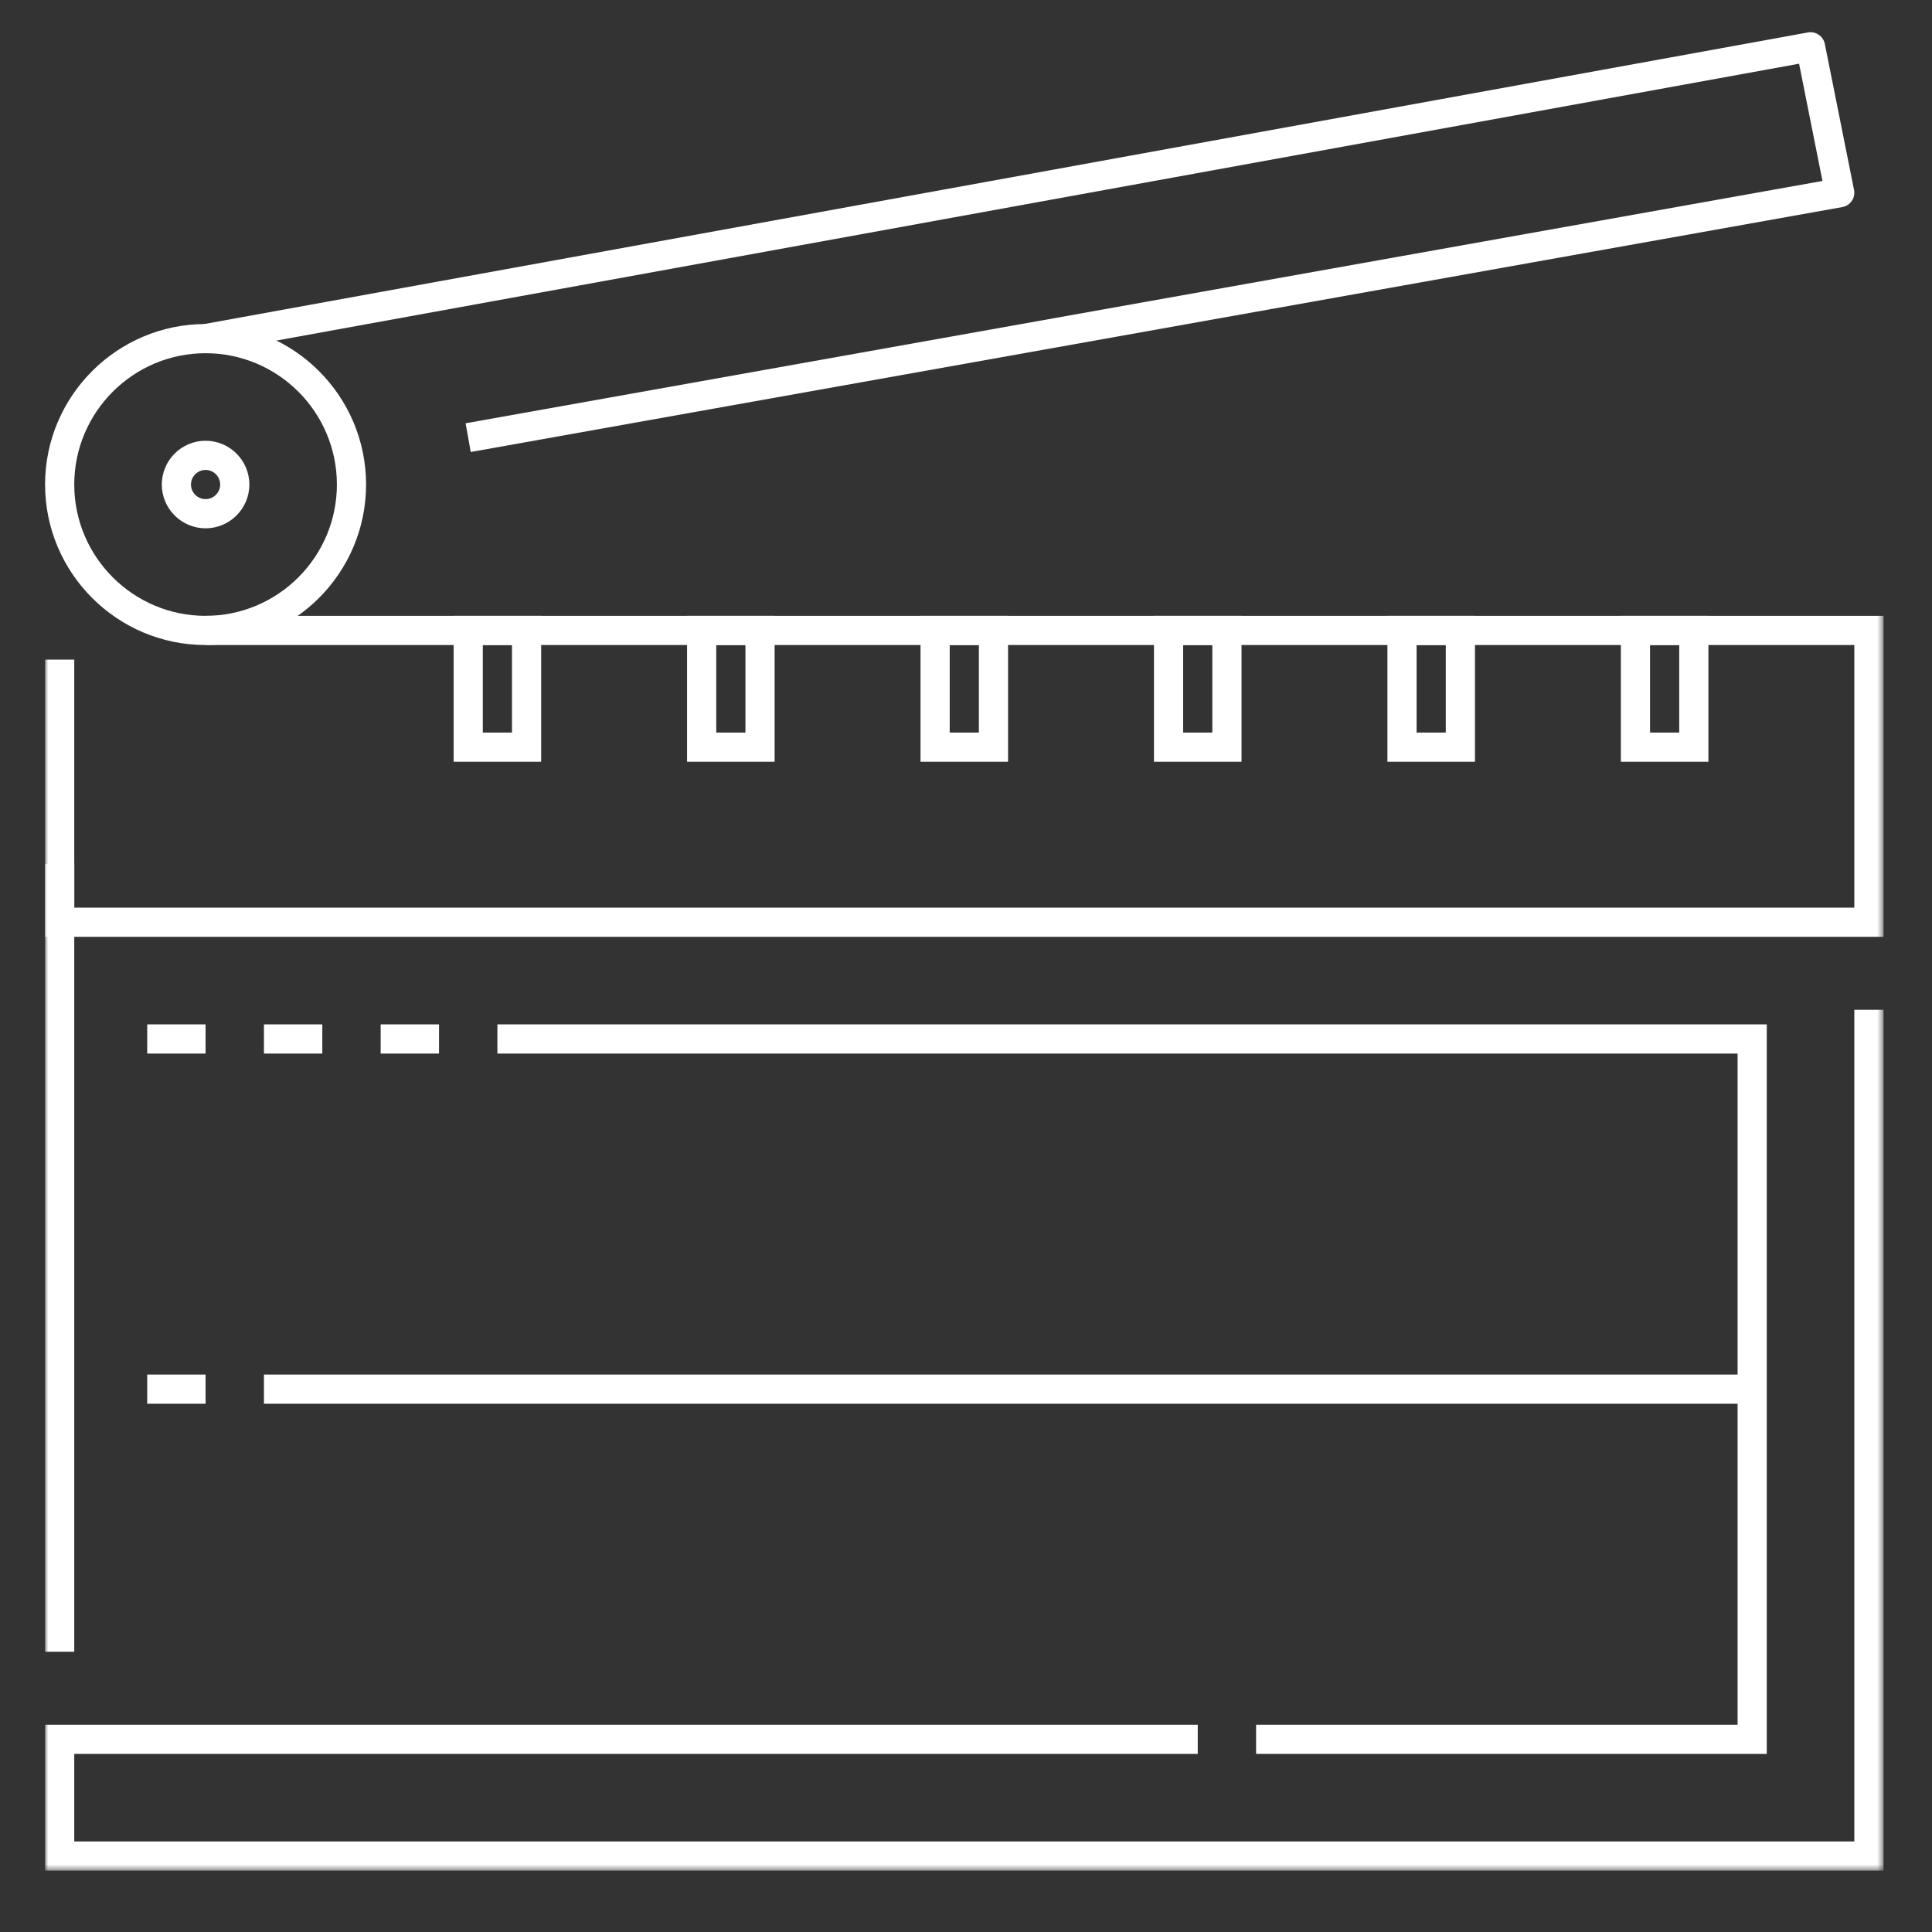
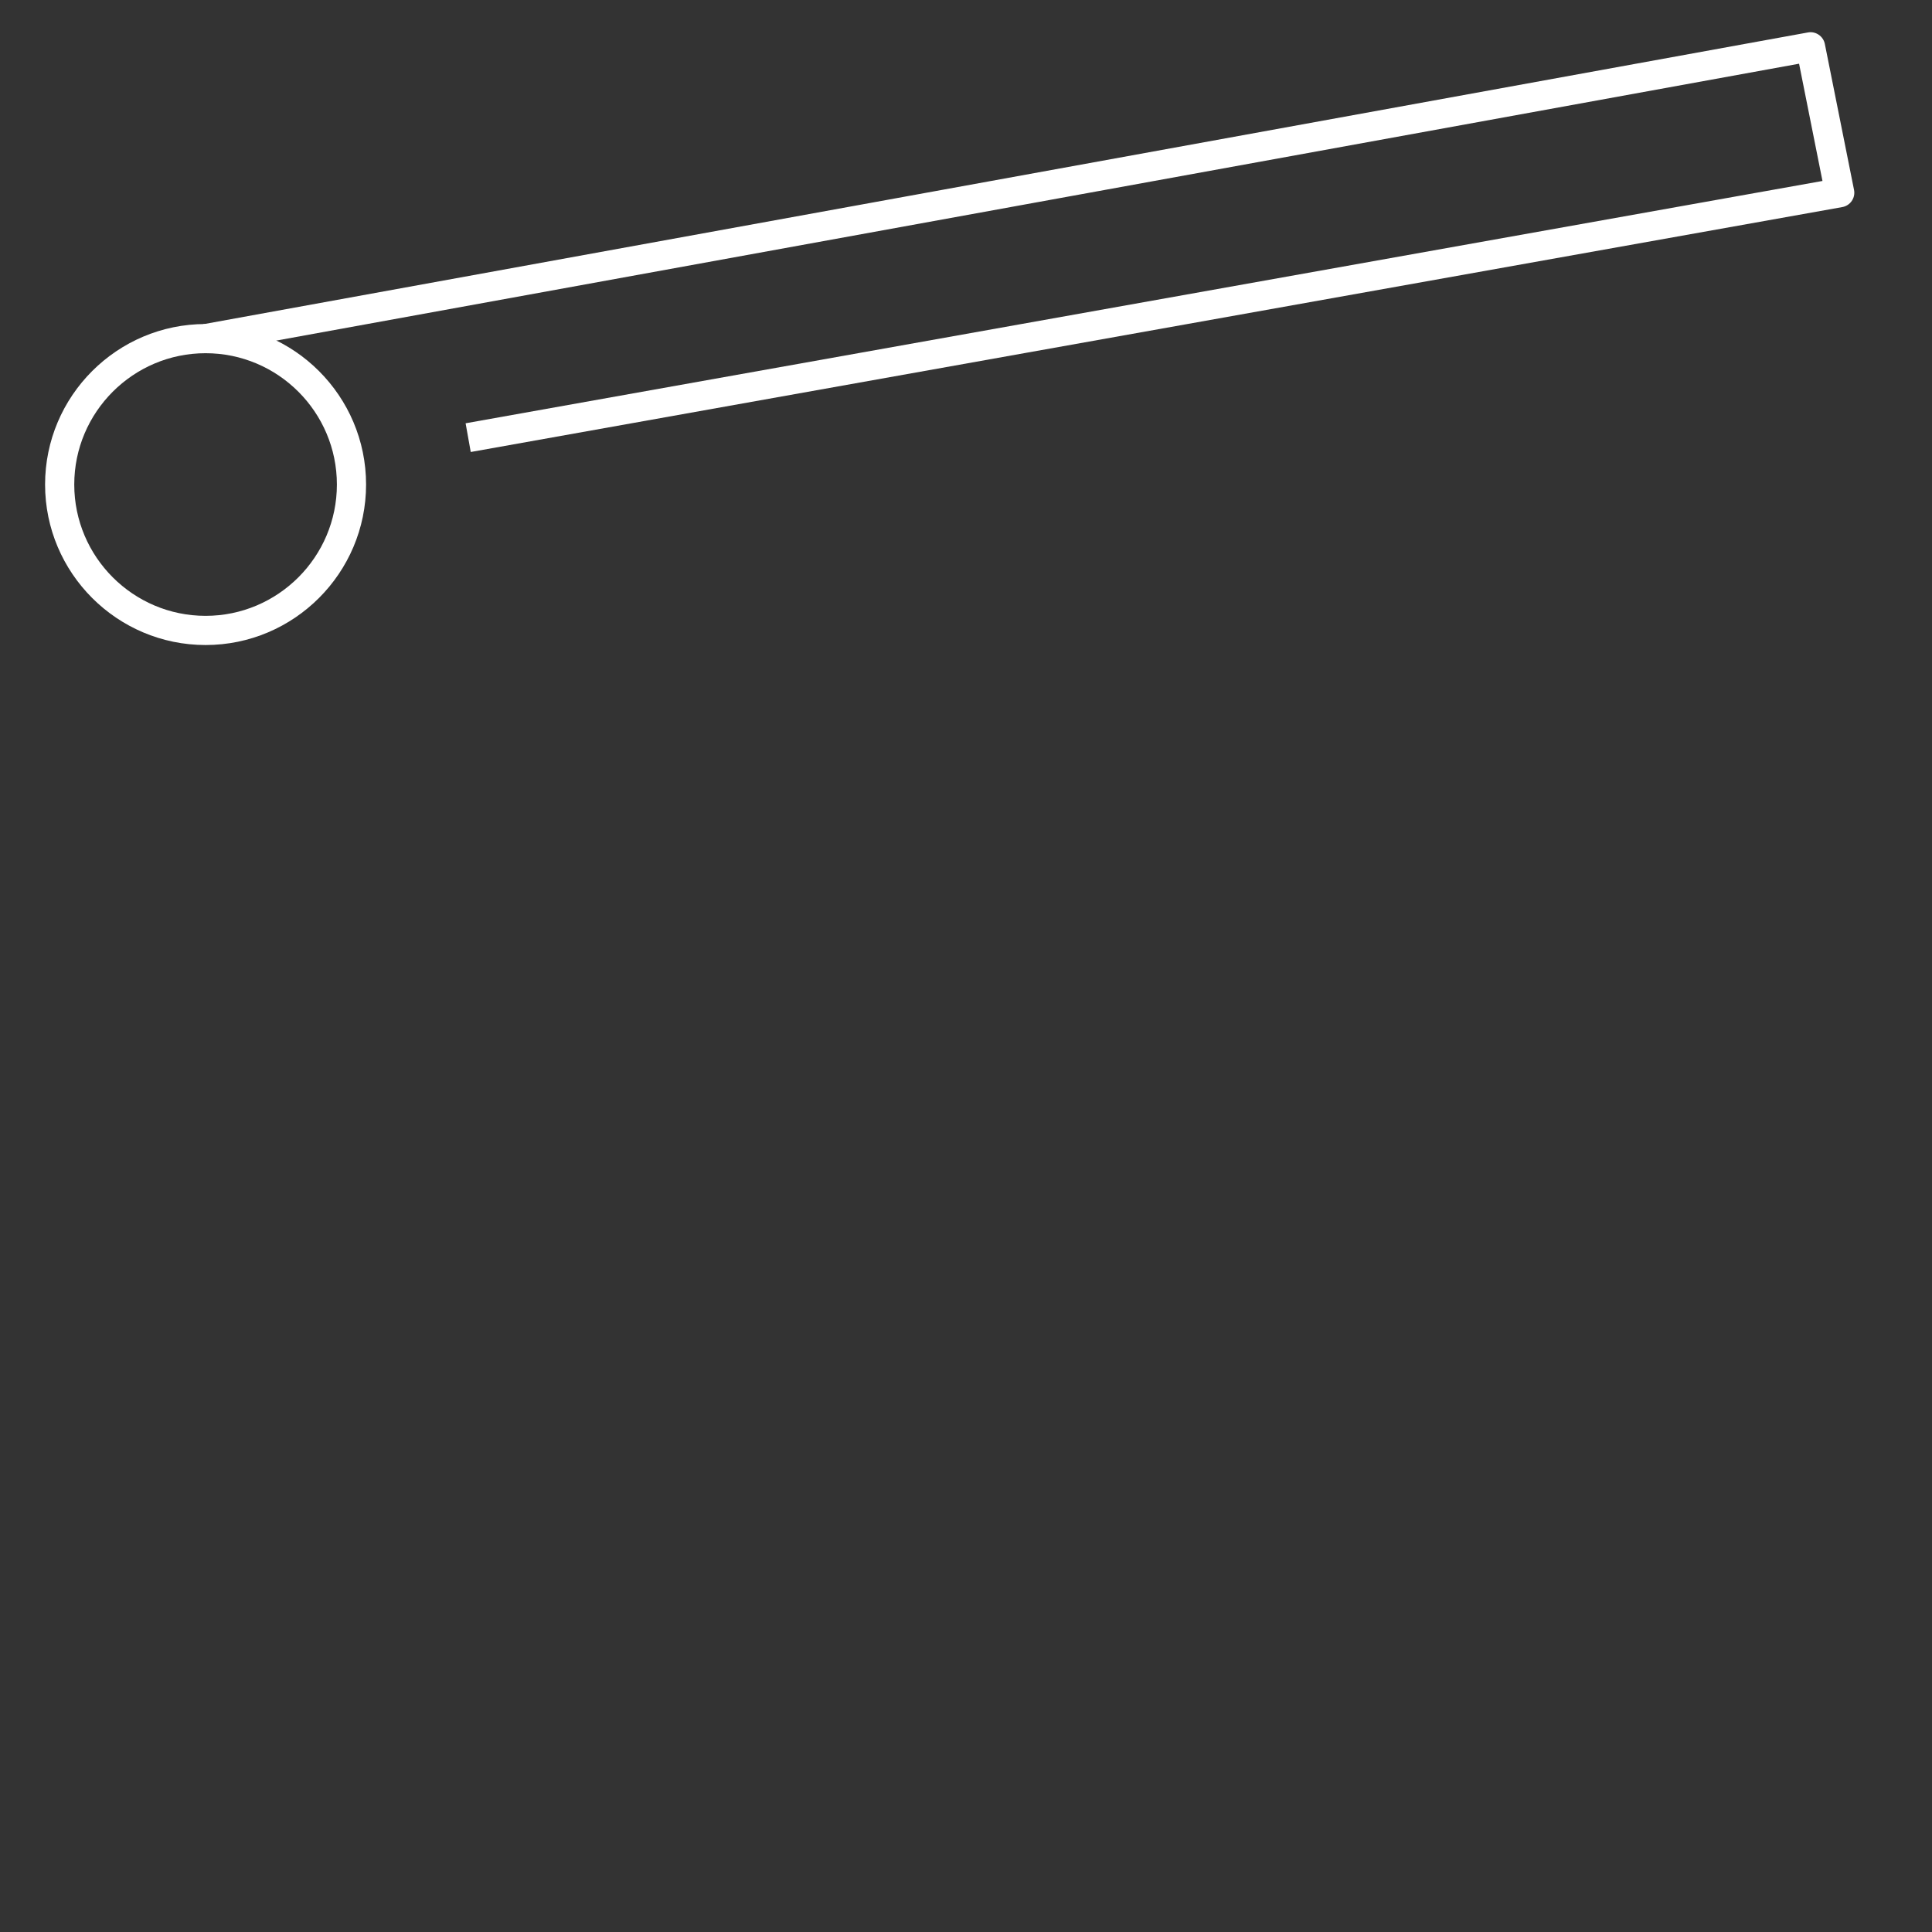
<svg xmlns="http://www.w3.org/2000/svg" xmlns:xlink="http://www.w3.org/1999/xlink" width="300px" height="300px" viewBox="0 0 300 300" version="1.1">
  <rect x="0" y="0" width="300" height="300" fill="#333333" stroke="none" />
  <title>Custom Preset</title>
  <desc>Created with Sketch.</desc>
  <defs>
-     <polygon id="path-1" points="0 285.471 285.469 285.471 285.469 -0.002 0 -0.002" />
-   </defs>
+     </defs>
  <g id="Page-1" stroke="none" stroke-width="1" fill="none" fill-rule="evenodd">
    <g id="Custom-Preset">
      <g id="Page-1" transform="translate(7, 5)">
        <path d="M24.922,49.846 C13.68,49.846 4.531,58.995 4.531,70.237 C4.531,81.479 13.68,90.628 24.922,90.628 C36.164,90.628 45.312,81.479 45.312,70.237 C45.312,58.995 36.164,49.846 24.922,49.846 M24.922,95.159 C11.183,95.159 0,83.98 0,70.237 C0,56.494 11.183,45.315 24.922,45.315 C38.661,45.315 49.844,56.494 49.844,70.237 C49.844,83.98 38.661,95.159 24.922,95.159" id="Fill-1" fill="#FFFFFF" />
        <path d="M66.097,65.186 L65.299,60.727 L275.993,23.1 L272.359,4.893 L25.329,49.807 L24.514,45.353 L273.732,0.04 C274.915,-0.191 276.12,0.607 276.36,1.826 L280.892,24.482 C281.014,25.075 280.887,25.696 280.543,26.199 C280.203,26.702 279.668,27.047 279.07,27.155 L66.097,65.186 Z" id="Fill-3" fill="#FFFFFF" />
        <mask id="mask-2" fill="white">
          <use xlink:href="#path-1" />
        </mask>
        <g id="Clip-6" />
        <polygon id="Fill-5" fill="#FFFFFF" mask="url(#mask-2)" points="0 251.487 4.531 251.487 4.531 129.143 0 129.143" />
-         <polygon id="Fill-7" fill="#FFFFFF" mask="url(#mask-2)" points="285.469 140.471 0 140.471 0 97.425 4.531 97.425 4.531 135.94 280.938 135.94 280.938 95.159 24.922 95.159 24.922 90.628 285.469 90.628" />
        <polygon id="Fill-8" fill="#FFFFFF" mask="url(#mask-2)" points="285.469 285.471 0 285.471 0 262.815 178.984 262.815 178.984 267.346 4.531 267.346 4.531 280.94 280.938 280.94 280.938 151.8 285.469 151.8" />
        <polygon id="Fill-9" fill="#FFFFFF" mask="url(#mask-2)" points="15.859 158.596 24.922 158.596 24.922 154.065 15.859 154.065" />
        <polygon id="Fill-10" fill="#FFFFFF" mask="url(#mask-2)" points="33.984 158.596 43.047 158.596 43.047 154.065 33.984 154.065" />
        <polygon id="Fill-11" fill="#FFFFFF" mask="url(#mask-2)" points="52.109 158.596 61.172 158.596 61.172 154.065 52.109 154.065" />
        <polygon id="Fill-12" fill="#FFFFFF" mask="url(#mask-2)" points="15.859 212.971 24.922 212.971 24.922 208.44 15.859 208.44" />
        <path d="M24.922,67.971 C23.676,67.971 22.656,68.986 22.656,70.237 C22.656,71.488 23.676,72.503 24.922,72.503 C26.168,72.503 27.188,71.488 27.188,70.237 C27.188,68.986 26.168,67.971 24.922,67.971 M24.922,77.034 C21.175,77.034 18.125,73.984 18.125,70.237 C18.125,66.49 21.175,63.44 24.922,63.44 C28.669,63.44 31.719,66.49 31.719,70.237 C31.719,73.984 28.669,77.034 24.922,77.034" id="Fill-13" fill="#FFFFFF" mask="url(#mask-2)" />
-         <polygon id="Fill-14" fill="#FFFFFF" mask="url(#mask-2)" points="267.344 267.346 188.047 267.346 188.047 262.815 262.812 262.815 262.812 158.596 70.234 158.596 70.234 154.065 267.344 154.065" />
        <polygon id="Fill-15" fill="#FFFFFF" mask="url(#mask-2)" points="33.984 212.971 265.078 212.971 265.078 208.44 33.984 208.44" />
        <path d="M67.969,108.753 L72.5,108.753 L72.5,95.159 L67.969,95.159 L67.969,108.753 Z M63.438,113.284 L77.031,113.284 L77.031,90.628 L63.438,90.628 L63.438,113.284 Z" id="Fill-16" fill="#FFFFFF" mask="url(#mask-2)" />
        <path d="M104.219,108.753 L108.75,108.753 L108.75,95.159 L104.219,95.159 L104.219,108.753 Z M99.688,113.284 L113.281,113.284 L113.281,90.628 L99.688,90.628 L99.688,113.284 Z" id="Fill-17" fill="#FFFFFF" mask="url(#mask-2)" />
        <path d="M140.469,108.753 L145,108.753 L145,95.159 L140.469,95.159 L140.469,108.753 Z M135.938,113.284 L149.531,113.284 L149.531,90.628 L135.938,90.628 L135.938,113.284 Z" id="Fill-18" fill="#FFFFFF" mask="url(#mask-2)" />
        <path d="M176.719,108.753 L181.25,108.753 L181.25,95.159 L176.719,95.159 L176.719,108.753 Z M172.188,113.284 L185.781,113.284 L185.781,90.628 L172.188,90.628 L172.188,113.284 Z" id="Fill-19" fill="#FFFFFF" mask="url(#mask-2)" />
        <path d="M212.969,108.753 L217.5,108.753 L217.5,95.159 L212.969,95.159 L212.969,108.753 Z M208.438,113.284 L222.031,113.284 L222.031,90.628 L208.438,90.628 L208.438,113.284 Z" id="Fill-20" fill="#FFFFFF" mask="url(#mask-2)" />
        <path d="M249.219,108.753 L253.75,108.753 L253.75,95.159 L249.219,95.159 L249.219,108.753 Z M244.688,113.284 L258.281,113.284 L258.281,90.628 L244.688,90.628 L244.688,113.284 Z" id="Fill-21" fill="#FFFFFF" mask="url(#mask-2)" />
      </g>
    </g>
  </g>
</svg>